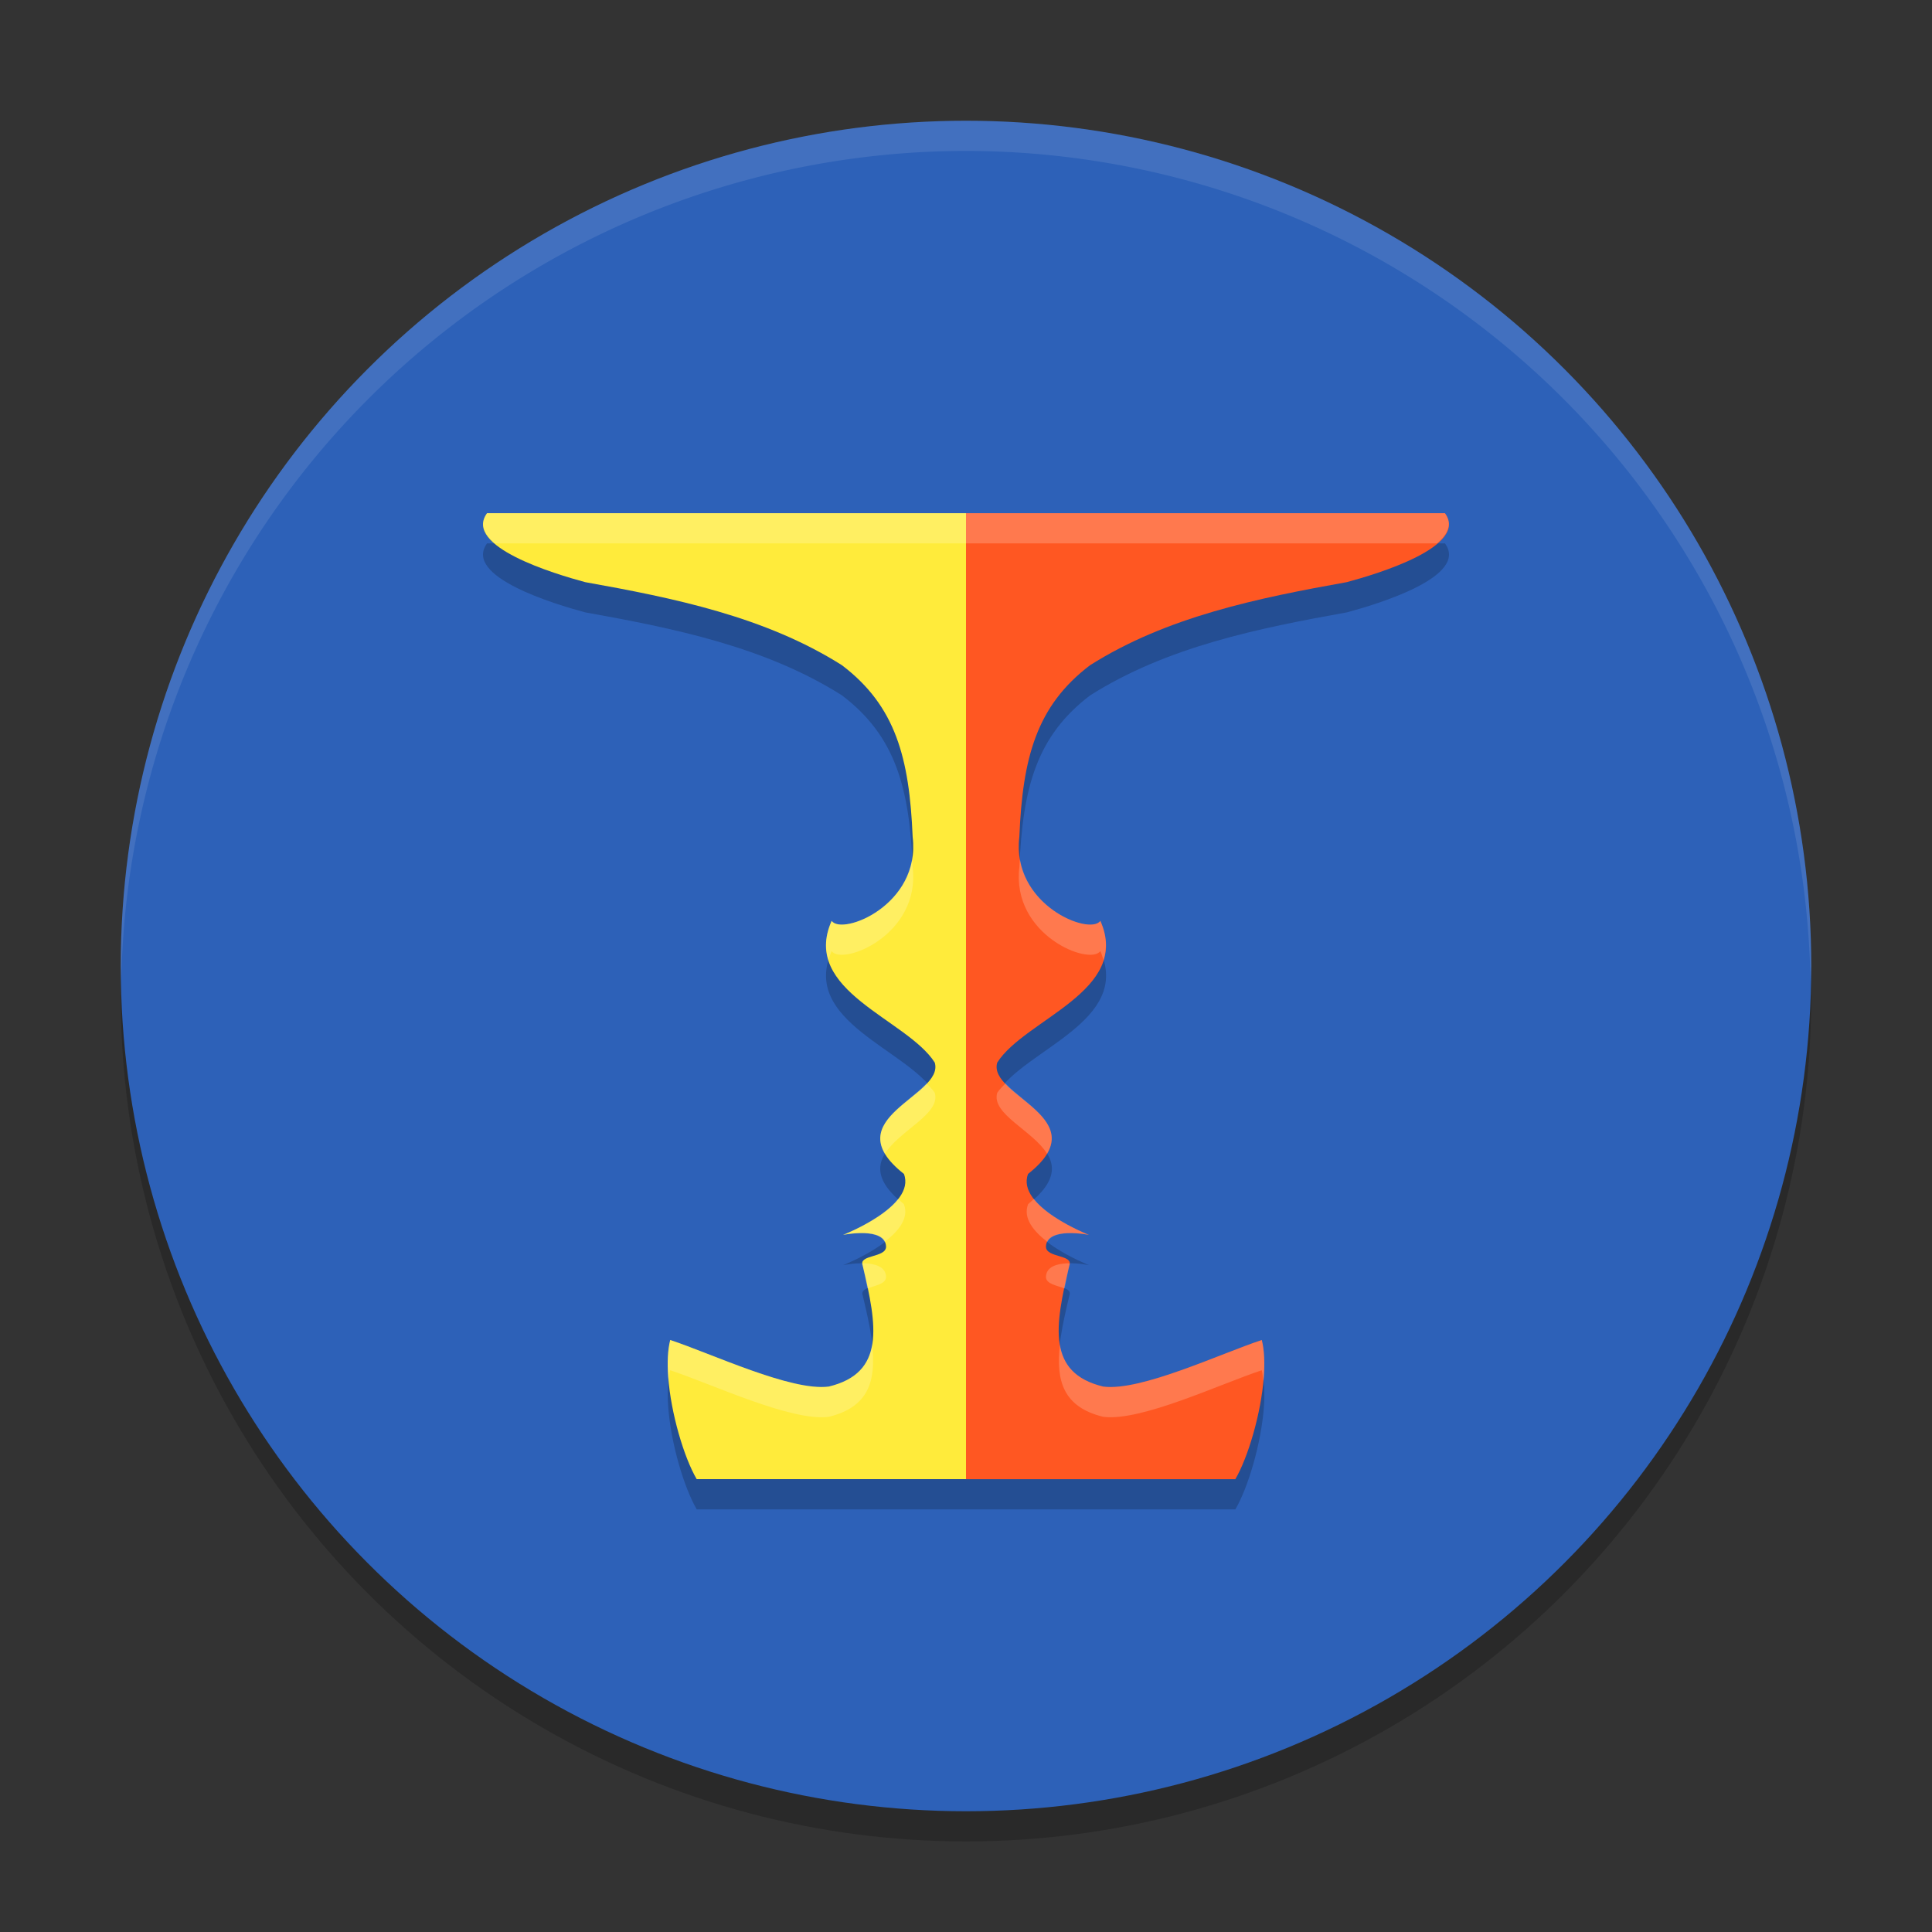
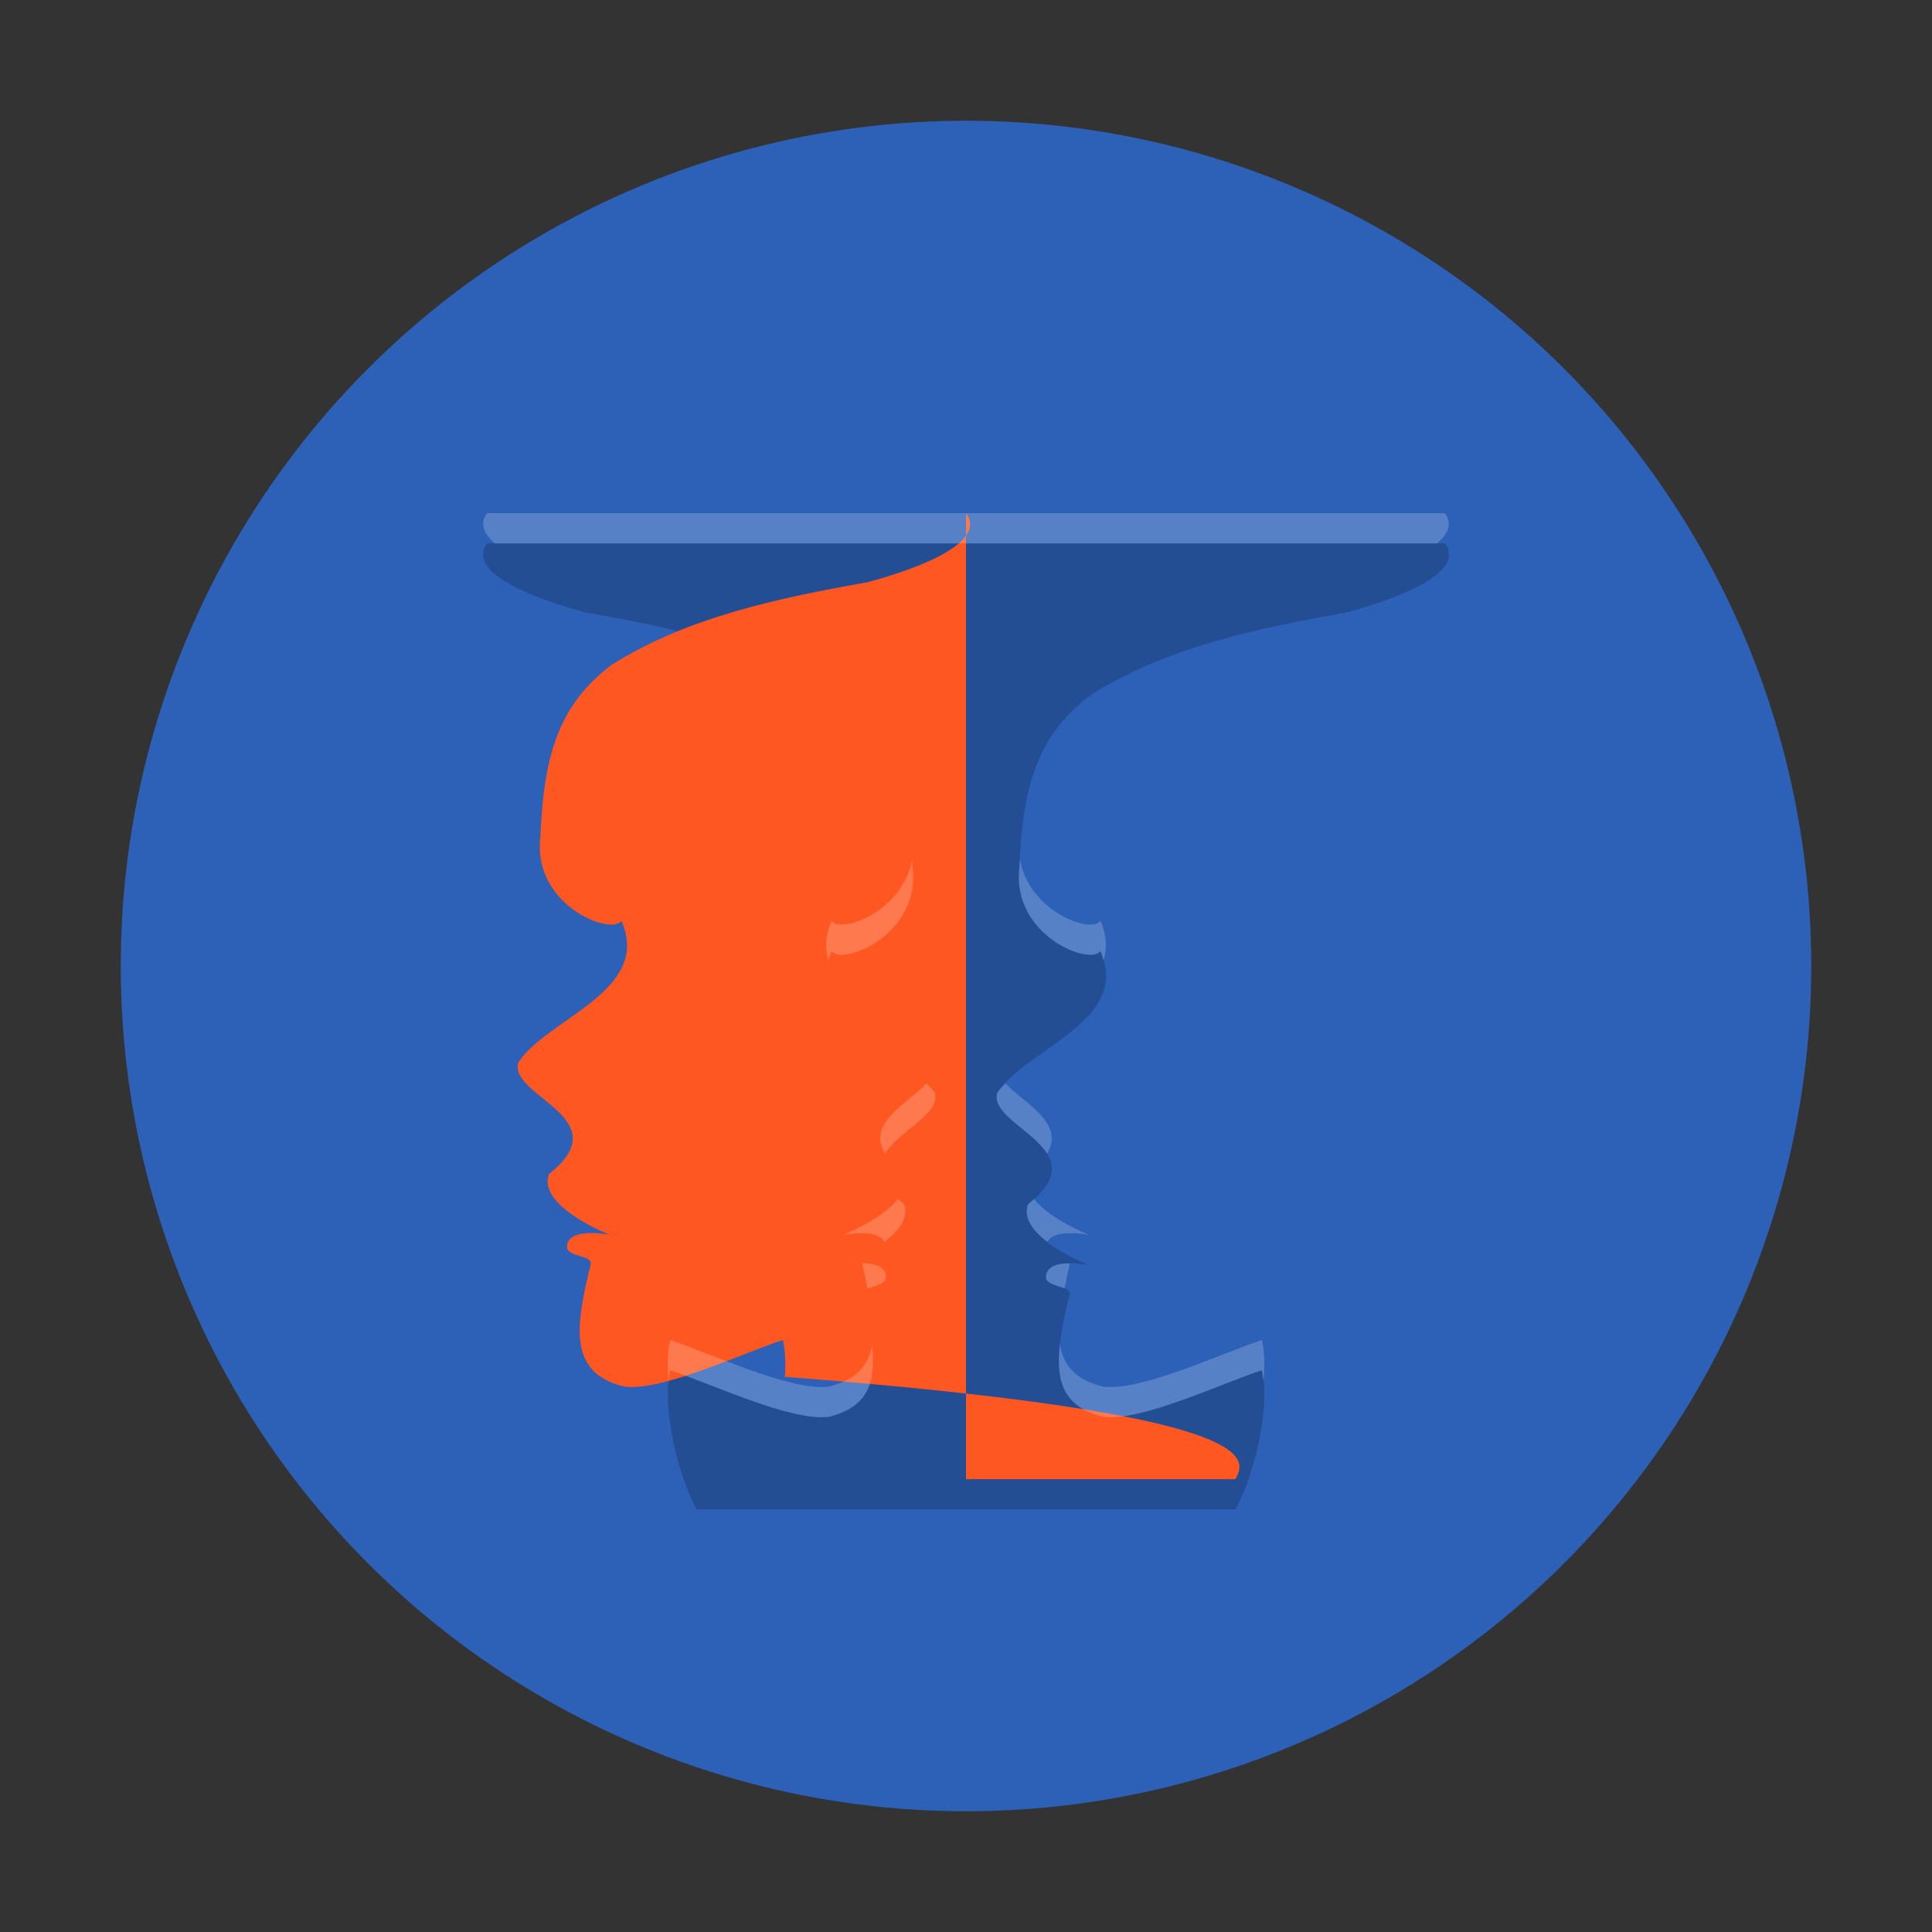
<svg xmlns="http://www.w3.org/2000/svg" width="64" height="64" version="1.1">
  <rect width="100%" height="100%" fill="#333333" stroke="none" />
-   <circle style="opacity:0.2" cx="32" cy="33" r="28" />
  <circle style="fill:#2d61b8" cx="32" cy="32" r="28" />
  <path style="opacity:0.2" d="m 16.134,18 c -0.808,1.105 2.262,2.019 3.25,2.285 2.933,0.525 5.965,1.14 8.507,2.75 1.78,1.35 2.236,3.073 2.344,5.688 0.273,2.257 -2.344,3.283 -2.683,2.781 -1.038,2.327 2.498,3.253 3.414,4.695 0.333,1.118 -3.371,1.838 -1.023,3.691 0.41,1.077 -2.015,2.02 -2.015,2.02 0,0 1.406,-0.294 1.426,0.387 -0.003,0.373 -0.917,0.259 -0.773,0.625 0.479,2.006 0.755,3.558 -1.125,4.012 -1.244,0.163 -3.886,-1.095 -5.25,-1.543 -0.085,0.336 -0.104,0.759 -0.07,1.219 0.089,1.214 0.526,2.674 0.945,3.391 h 8.921 8.921 c 0.419,-0.717 0.856,-2.177 0.945,-3.391 0.034,-0.46 0.015,-0.883 -0.07,-1.219 -1.364,0.448 -4.006,1.706 -5.25,1.543 -1.88,-0.454 -1.604,-2.006 -1.125,-4.012 0.143,-0.366 -0.77,-0.252 -0.773,-0.625 0.019,-0.681 1.426,-0.387 1.426,-0.387 0,0 -2.425,-0.943 -2.015,-2.02 2.348,-1.854 -1.356,-2.574 -1.023,-3.691 0.916,-1.442 4.451,-2.369 3.414,-4.695 -0.34,0.501 -2.956,-0.525 -2.683,-2.781 0.108,-2.614 0.563,-4.337 2.344,-5.688 2.542,-1.61 5.574,-2.225 8.507,-2.75 C 45.604,20.019 48.674,19.105 47.866,18 H 32 Z" />
-   <path style="fill:#ffeb3b" d="M 32,17 H 16.134 c -0.808,1.105 2.263,2.018 3.25,2.284 2.933,0.525 5.963,1.142 8.506,2.752 1.78,1.35 2.235,3.073 2.343,5.688 0.273,2.257 -2.344,3.281 -2.683,2.78 -1.038,2.327 2.5,3.253 3.415,4.695 0.333,1.118 -3.369,1.836 -1.021,3.689 0.41,1.077 -2.018,2.02 -2.018,2.02 0,0 1.407,-0.291 1.426,0.39 -0.003,0.373 -0.918,0.256 -0.775,0.622 0.479,2.006 0.757,3.558 -1.123,4.012 -1.244,0.163 -3.888,-1.095 -5.252,-1.543 -0.085,0.336 -0.101,0.76 -0.067,1.22 0.089,1.214 0.524,2.673 0.944,3.39 H 32 Z" />
-   <path style="fill:#ff5722" d="m 32,17 h 15.866 c 0.808,1.105 -2.263,2.018 -3.25,2.284 -2.933,0.525 -5.963,1.142 -8.506,2.752 -1.78,1.35 -2.235,3.073 -2.343,5.688 -0.273,2.257 2.344,3.281 2.683,2.78 1.038,2.327 -2.5,3.253 -3.415,4.695 -0.333,1.118 3.369,1.836 1.021,3.689 -0.41,1.077 2.018,2.02 2.018,2.02 0,0 -1.407,-0.291 -1.426,0.39 0.003,0.373 0.918,0.256 0.775,0.622 -0.479,2.006 -0.757,3.558 1.123,4.012 1.244,0.163 3.888,-1.095 5.252,-1.543 0.085,0.336 0.101,0.76 0.067,1.22 C 41.777,46.824 41.341,48.283 40.922,49 H 32 Z" />
-   <path style="opacity:0.1;fill:#ffffff" d="M 32 4 A 28 28 0 0 0 4 32 A 28 28 0 0 0 4.018 32.492 A 28 28 0 0 1 32 5 A 28 28 0 0 1 59.975 32.492 A 28 28 0 0 0 60 32 A 28 28 0 0 0 32 4 z" />
+   <path style="fill:#ff5722" d="m 32,17 c 0.808,1.105 -2.263,2.018 -3.25,2.284 -2.933,0.525 -5.963,1.142 -8.506,2.752 -1.78,1.35 -2.235,3.073 -2.343,5.688 -0.273,2.257 2.344,3.281 2.683,2.78 1.038,2.327 -2.5,3.253 -3.415,4.695 -0.333,1.118 3.369,1.836 1.021,3.689 -0.41,1.077 2.018,2.02 2.018,2.02 0,0 -1.407,-0.291 -1.426,0.39 0.003,0.373 0.918,0.256 0.775,0.622 -0.479,2.006 -0.757,3.558 1.123,4.012 1.244,0.163 3.888,-1.095 5.252,-1.543 0.085,0.336 0.101,0.76 0.067,1.22 C 41.777,46.824 41.341,48.283 40.922,49 H 32 Z" />
  <path style="opacity:0.2;fill:#ffffff" d="M 16.135 17 C 15.871 17.36 16.042 17.696 16.396 18 L 32 18 L 47.604 18 C 47.958 17.696 48.129 17.36 47.865 17 L 32 17 L 16.135 17 z M 30.215 28.453 C 29.927 30.194 27.849 30.947 27.549 30.504 C 27.329 30.997 27.323 31.423 27.445 31.809 C 27.474 31.709 27.502 31.609 27.549 31.504 C 27.888 32.005 30.505 30.981 30.232 28.725 C 30.229 28.63 30.22 28.545 30.215 28.453 z M 33.785 28.453 C 33.78 28.545 33.771 28.63 33.768 28.725 C 33.495 30.981 36.112 32.005 36.451 31.504 C 36.498 31.609 36.526 31.709 36.555 31.809 C 36.677 31.423 36.671 30.997 36.451 30.504 C 36.151 30.947 34.073 30.194 33.785 28.453 z M 30.693 35.889 C 30.076 36.551 28.702 37.187 29.314 38.219 C 29.787 37.449 31.175 36.903 30.965 36.199 C 30.896 36.091 30.788 35.992 30.693 35.889 z M 33.307 35.889 C 33.212 35.992 33.104 36.091 33.035 36.199 C 32.825 36.903 34.213 37.449 34.686 38.219 C 35.298 37.187 33.924 36.551 33.307 35.889 z M 29.75 39.715 C 29.21 40.404 27.926 40.908 27.926 40.908 C 27.926 40.908 29.072 40.677 29.303 41.139 C 29.761 40.789 30.121 40.354 29.943 39.889 C 29.867 39.828 29.814 39.773 29.75 39.715 z M 34.25 39.715 C 34.186 39.773 34.133 39.828 34.057 39.889 C 33.879 40.354 34.239 40.789 34.697 41.139 C 34.928 40.677 36.074 40.908 36.074 40.908 C 36.074 40.908 34.79 40.404 34.25 39.715 z M 28.631 41.848 C 28.609 41.847 28.594 41.852 28.572 41.852 C 28.572 41.874 28.565 41.894 28.576 41.922 C 28.641 42.193 28.682 42.431 28.734 42.684 C 28.965 42.584 29.349 42.545 29.352 42.299 C 29.342 41.958 28.985 41.86 28.631 41.848 z M 35.369 41.848 C 35.015 41.86 34.658 41.958 34.648 42.299 C 34.651 42.545 35.035 42.584 35.266 42.684 C 35.318 42.431 35.359 42.193 35.424 41.922 C 35.435 41.894 35.428 41.874 35.428 41.852 C 35.406 41.852 35.391 41.847 35.369 41.848 z M 22.201 44.391 C 22.116 44.726 22.101 45.15 22.135 45.609 C 22.138 45.652 22.148 45.699 22.152 45.742 C 22.166 45.622 22.175 45.496 22.201 45.391 C 23.565 45.839 26.209 47.096 27.453 46.934 C 28.781 46.613 29.025 45.737 28.889 44.547 C 28.774 45.222 28.375 45.711 27.453 45.934 C 26.209 46.096 23.565 44.839 22.201 44.391 z M 41.799 44.391 C 40.435 44.839 37.791 46.096 36.547 45.934 C 35.625 45.711 35.226 45.222 35.111 44.547 C 34.975 45.737 35.219 46.613 36.547 46.934 C 37.791 47.096 40.435 45.839 41.799 45.391 C 41.825 45.496 41.834 45.622 41.848 45.742 C 41.852 45.699 41.862 45.652 41.865 45.609 C 41.899 45.15 41.884 44.726 41.799 44.391 z" />
</svg>